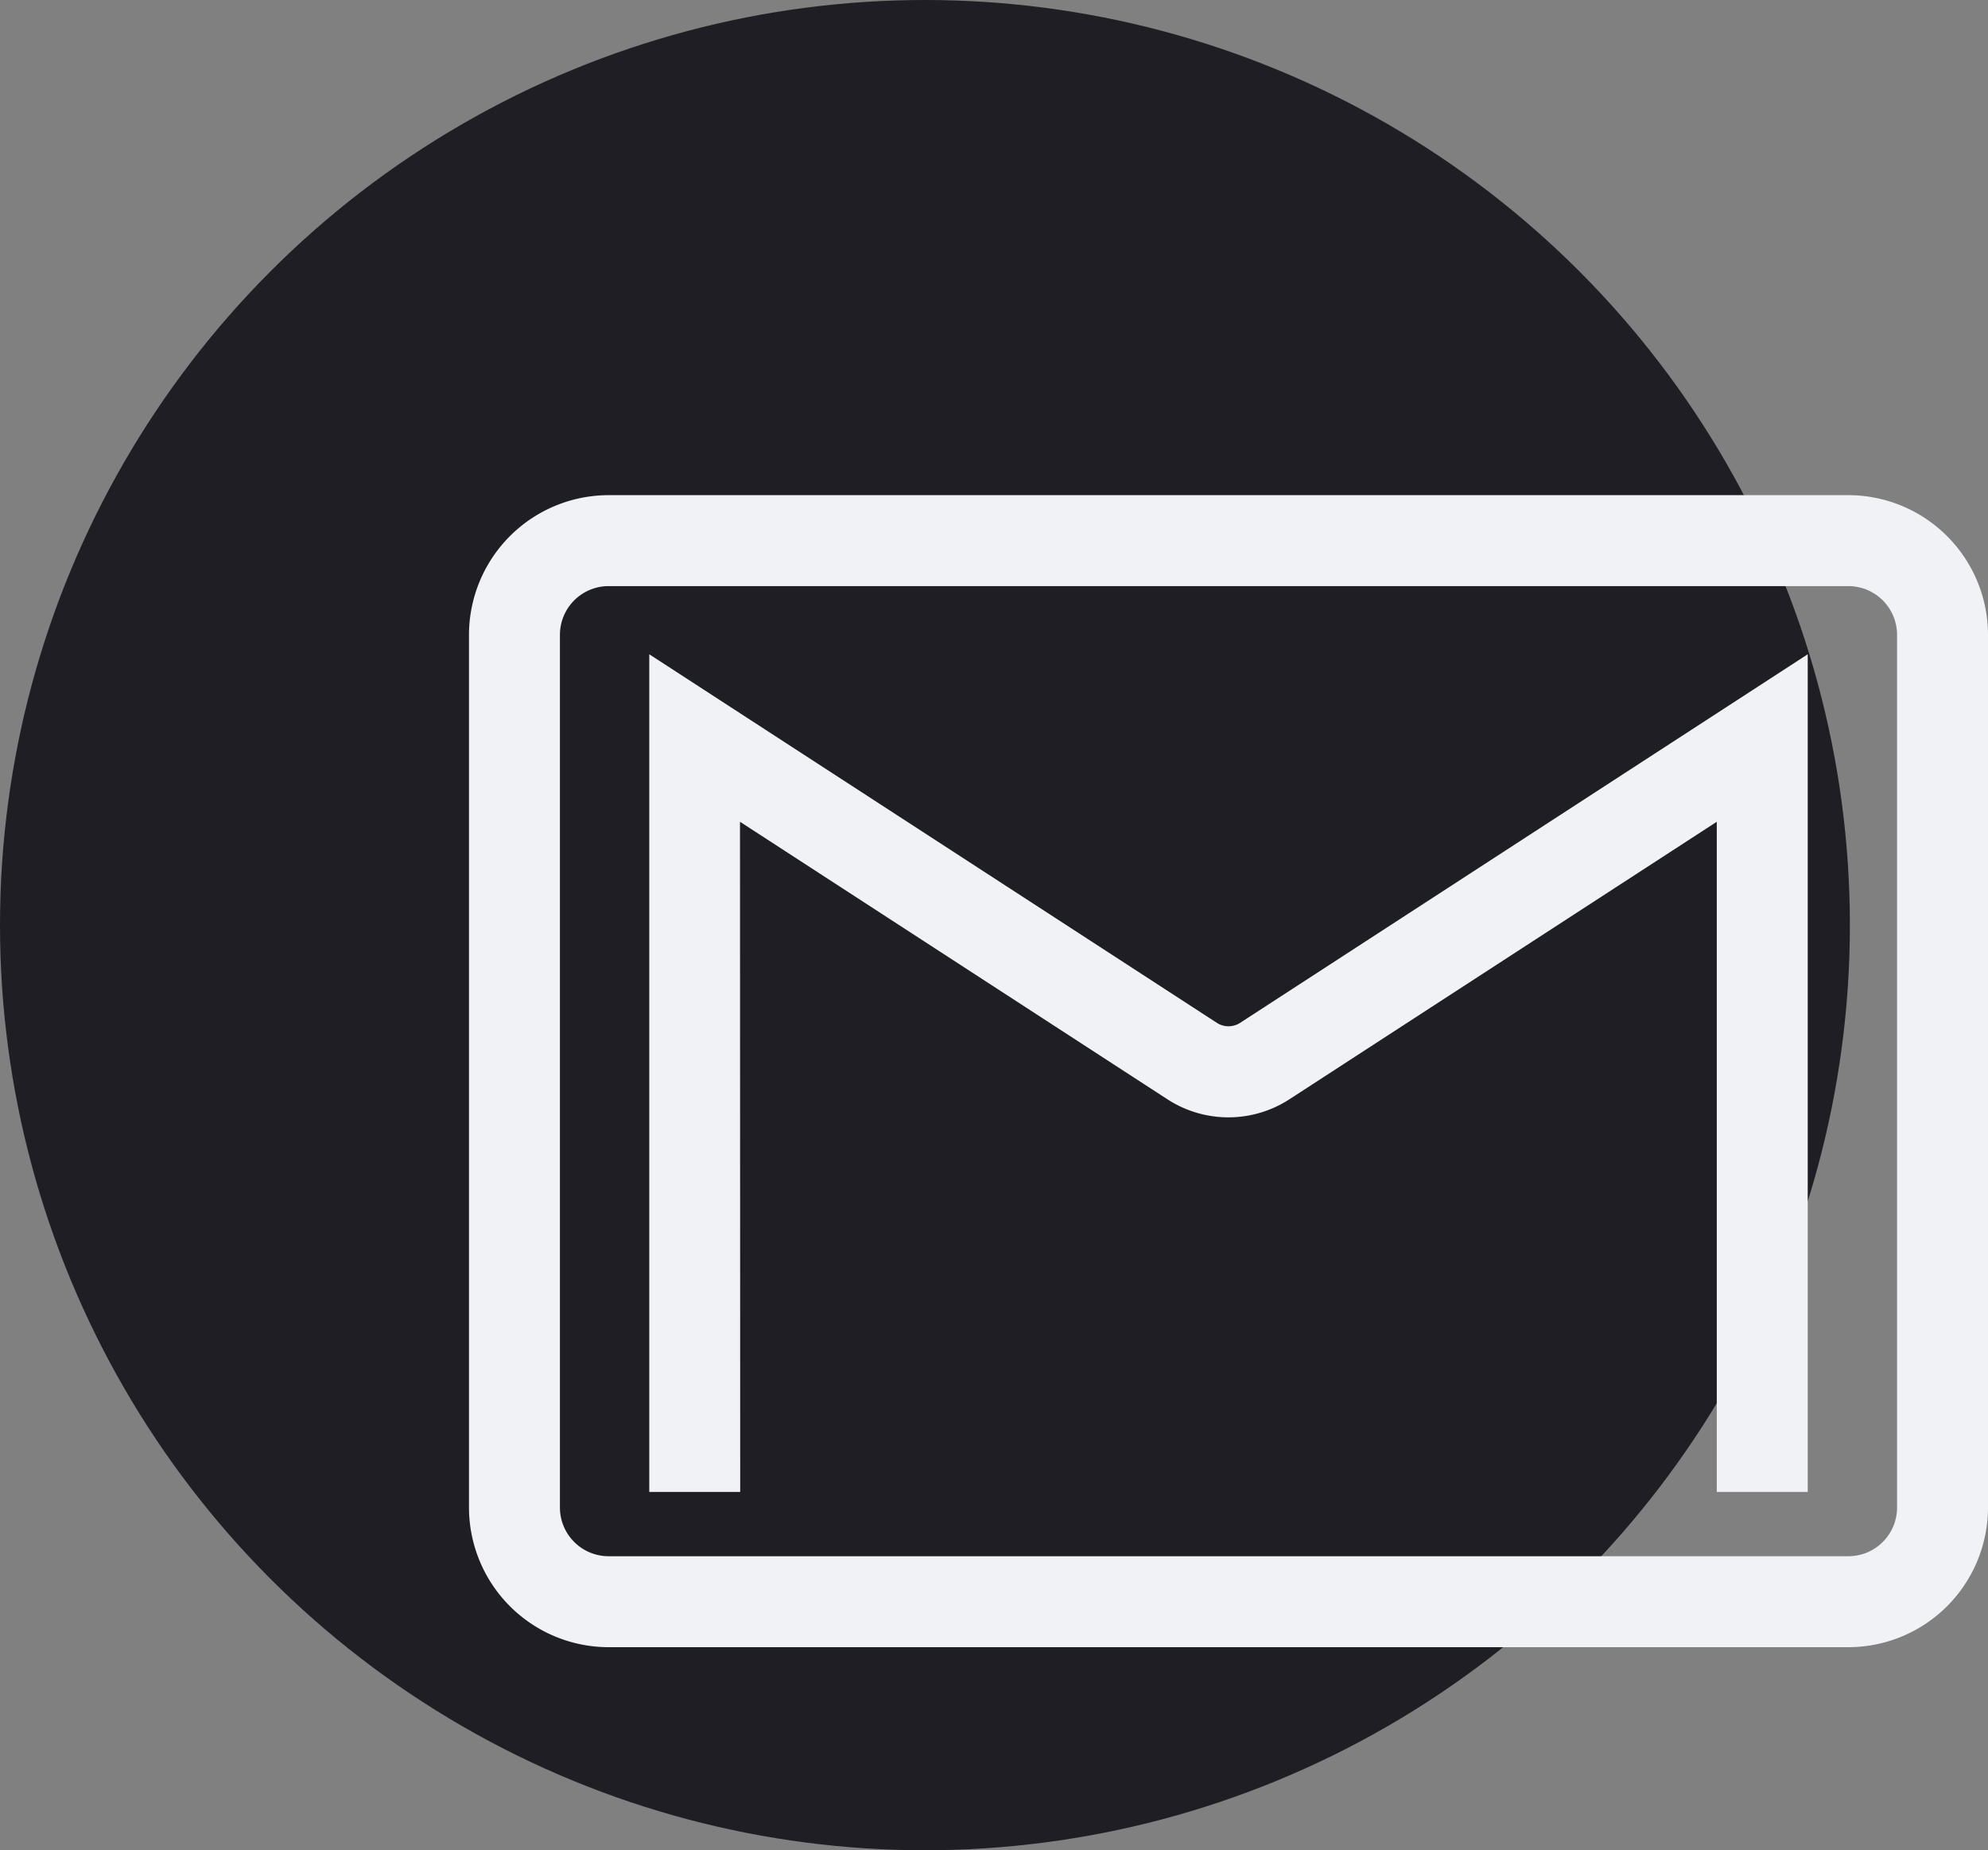
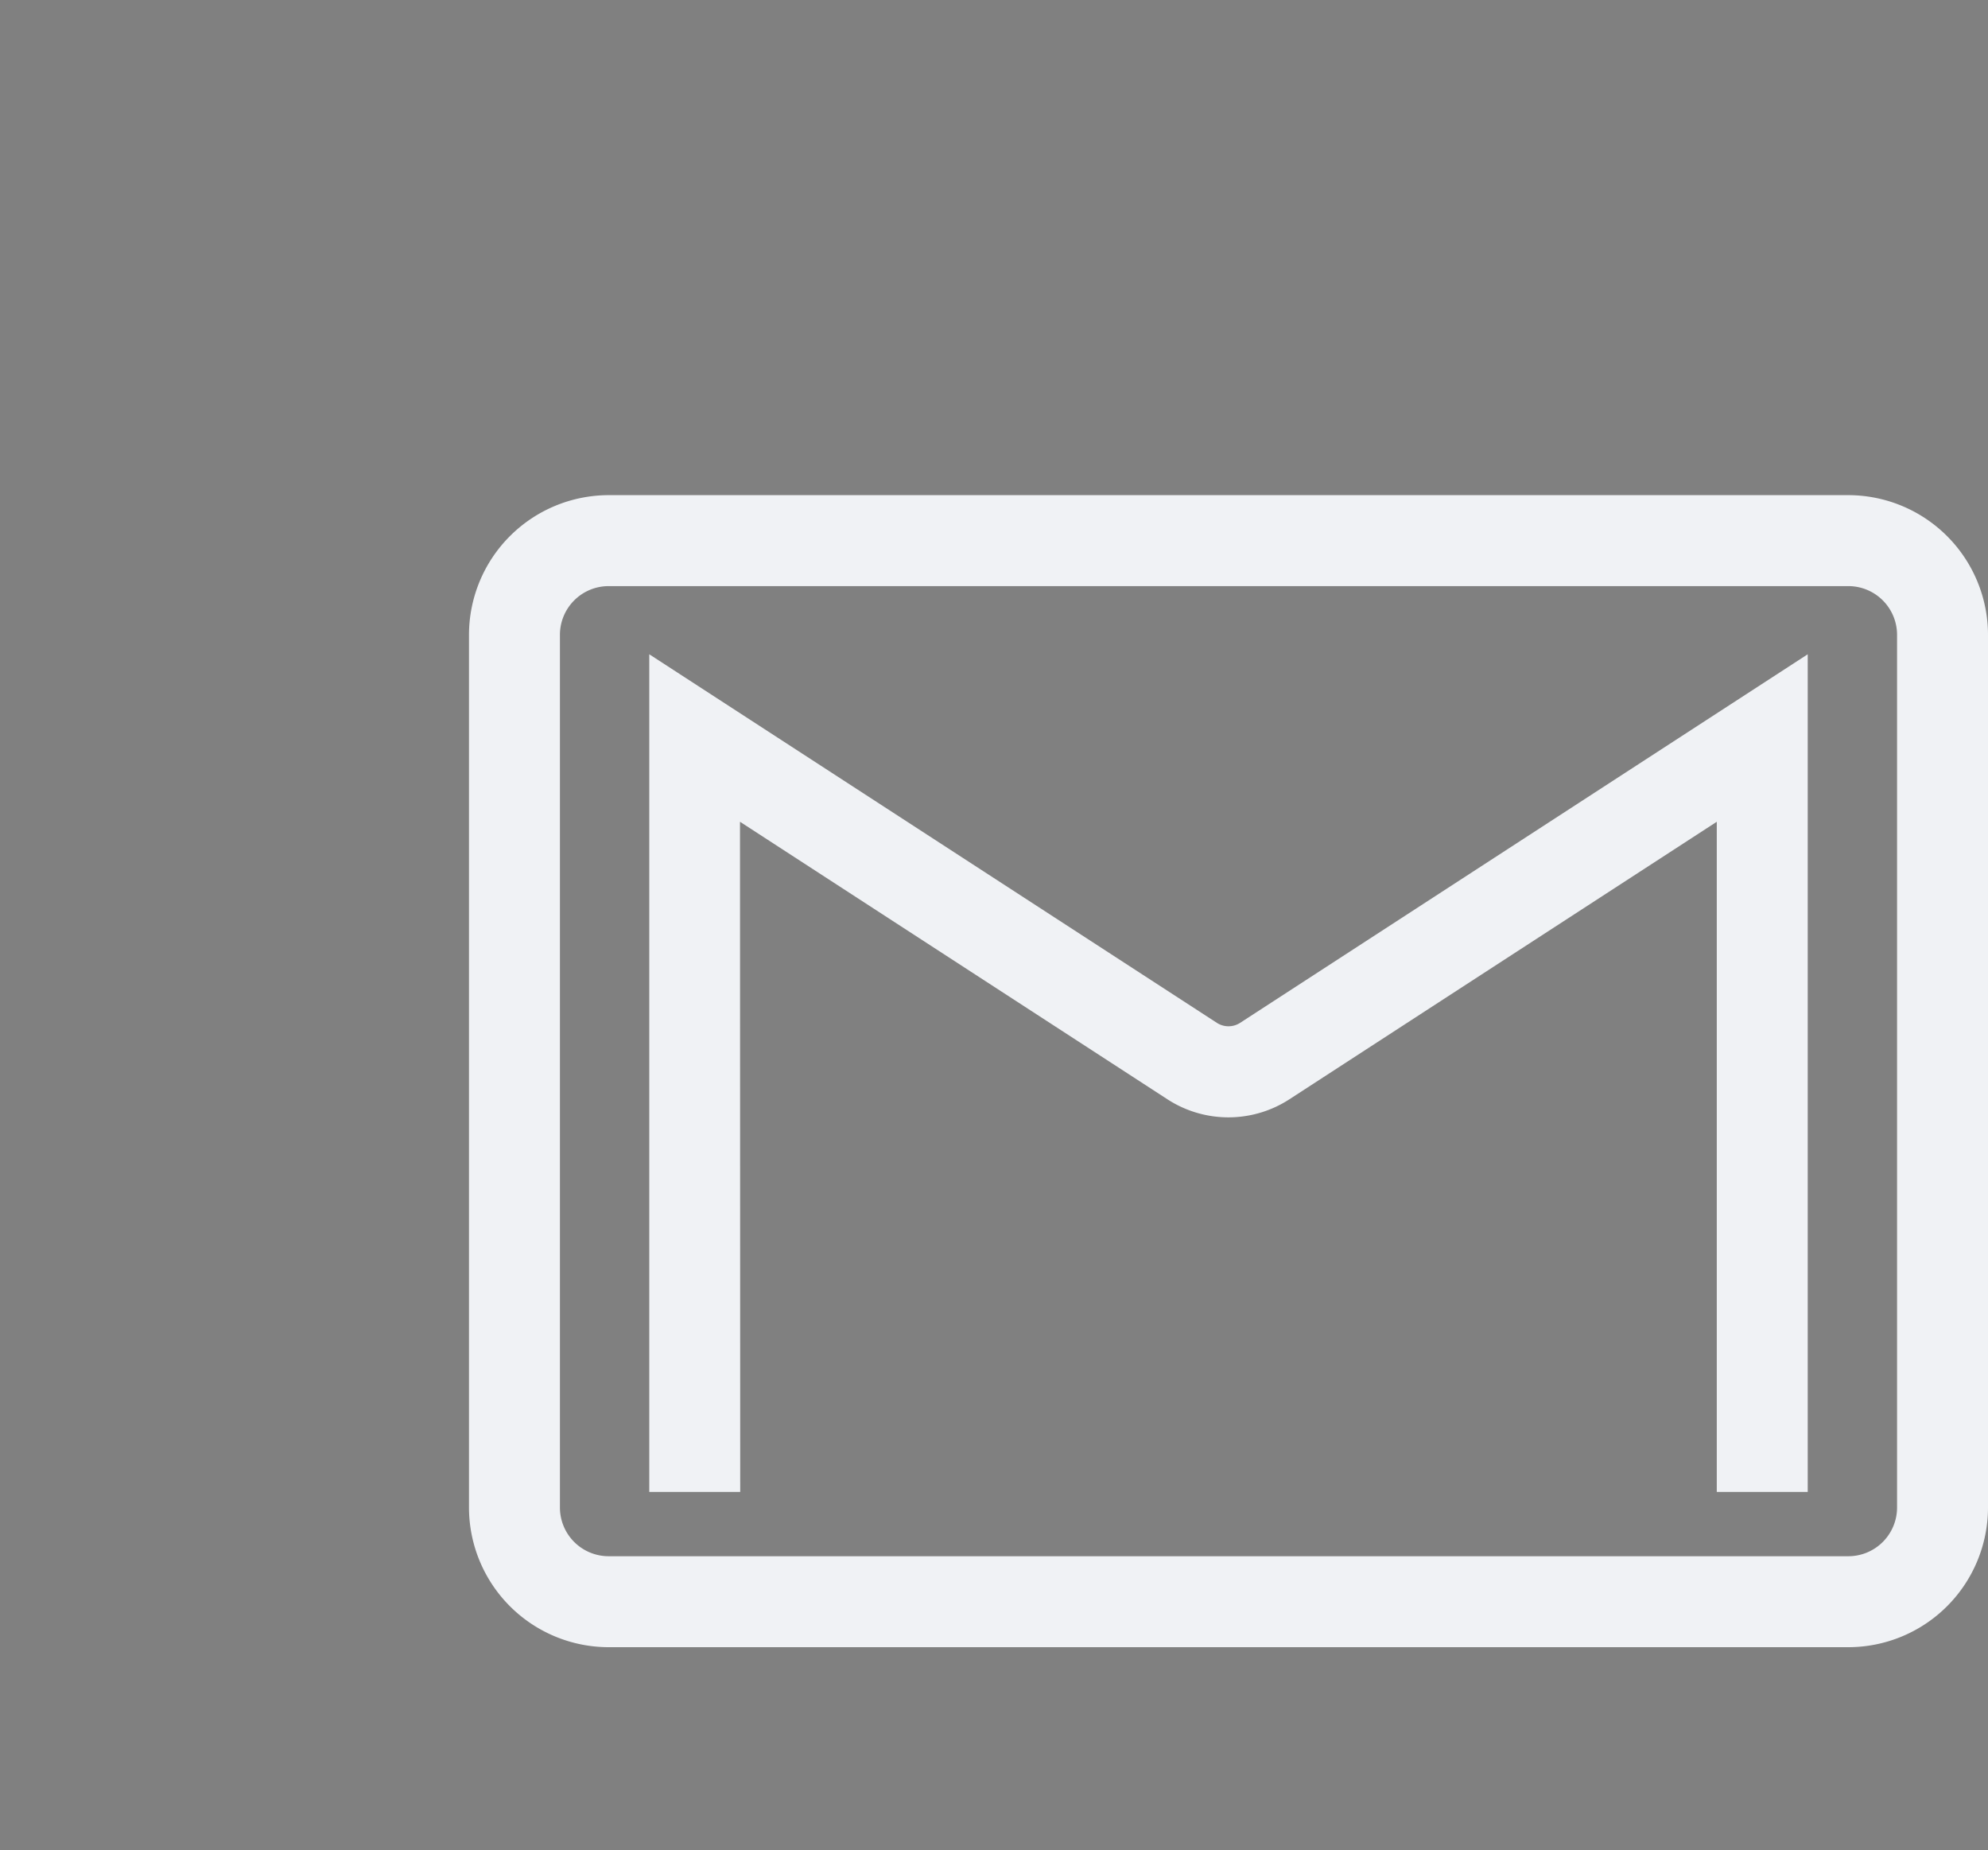
<svg xmlns="http://www.w3.org/2000/svg" width="47.285" height="44" viewBox="0 0 47.285 44">
  <rect x="0" y="0" width="47.285" height="44" fill="#808080" stroke="none" />
  <g id="email-final" transform="translate(-264 -653)">
-     <circle id="Elipse_49" data-name="Elipse 49" cx="22" cy="22" r="22" transform="translate(264 653)" fill="#1f1e24" />
    <path id="gmail" d="M3.321,57.681H32.809A3.325,3.325,0,0,0,36.13,54.36V33.606a3.325,3.325,0,0,0-3.321-3.321H3.321A3.325,3.325,0,0,0,0,33.606V54.36A3.325,3.325,0,0,0,3.321,57.681ZM2.163,33.606a1.159,1.159,0,0,1,1.158-1.158H32.809a1.159,1.159,0,0,1,1.158,1.158V54.36a1.159,1.159,0,0,1-1.158,1.158H3.321A1.159,1.159,0,0,1,2.163,54.36ZM6.451,53.989H4.288V34.069l13.507,8.769a.51.51,0,0,0,.54,0l13.507-8.769v19.92H29.679V38.052l-10.166,6.6a2.664,2.664,0,0,1-2.9,0l-10.167-6.6Z" transform="translate(275.155 634.49)" fill="#f0f2f5" />
  </g>
</svg>